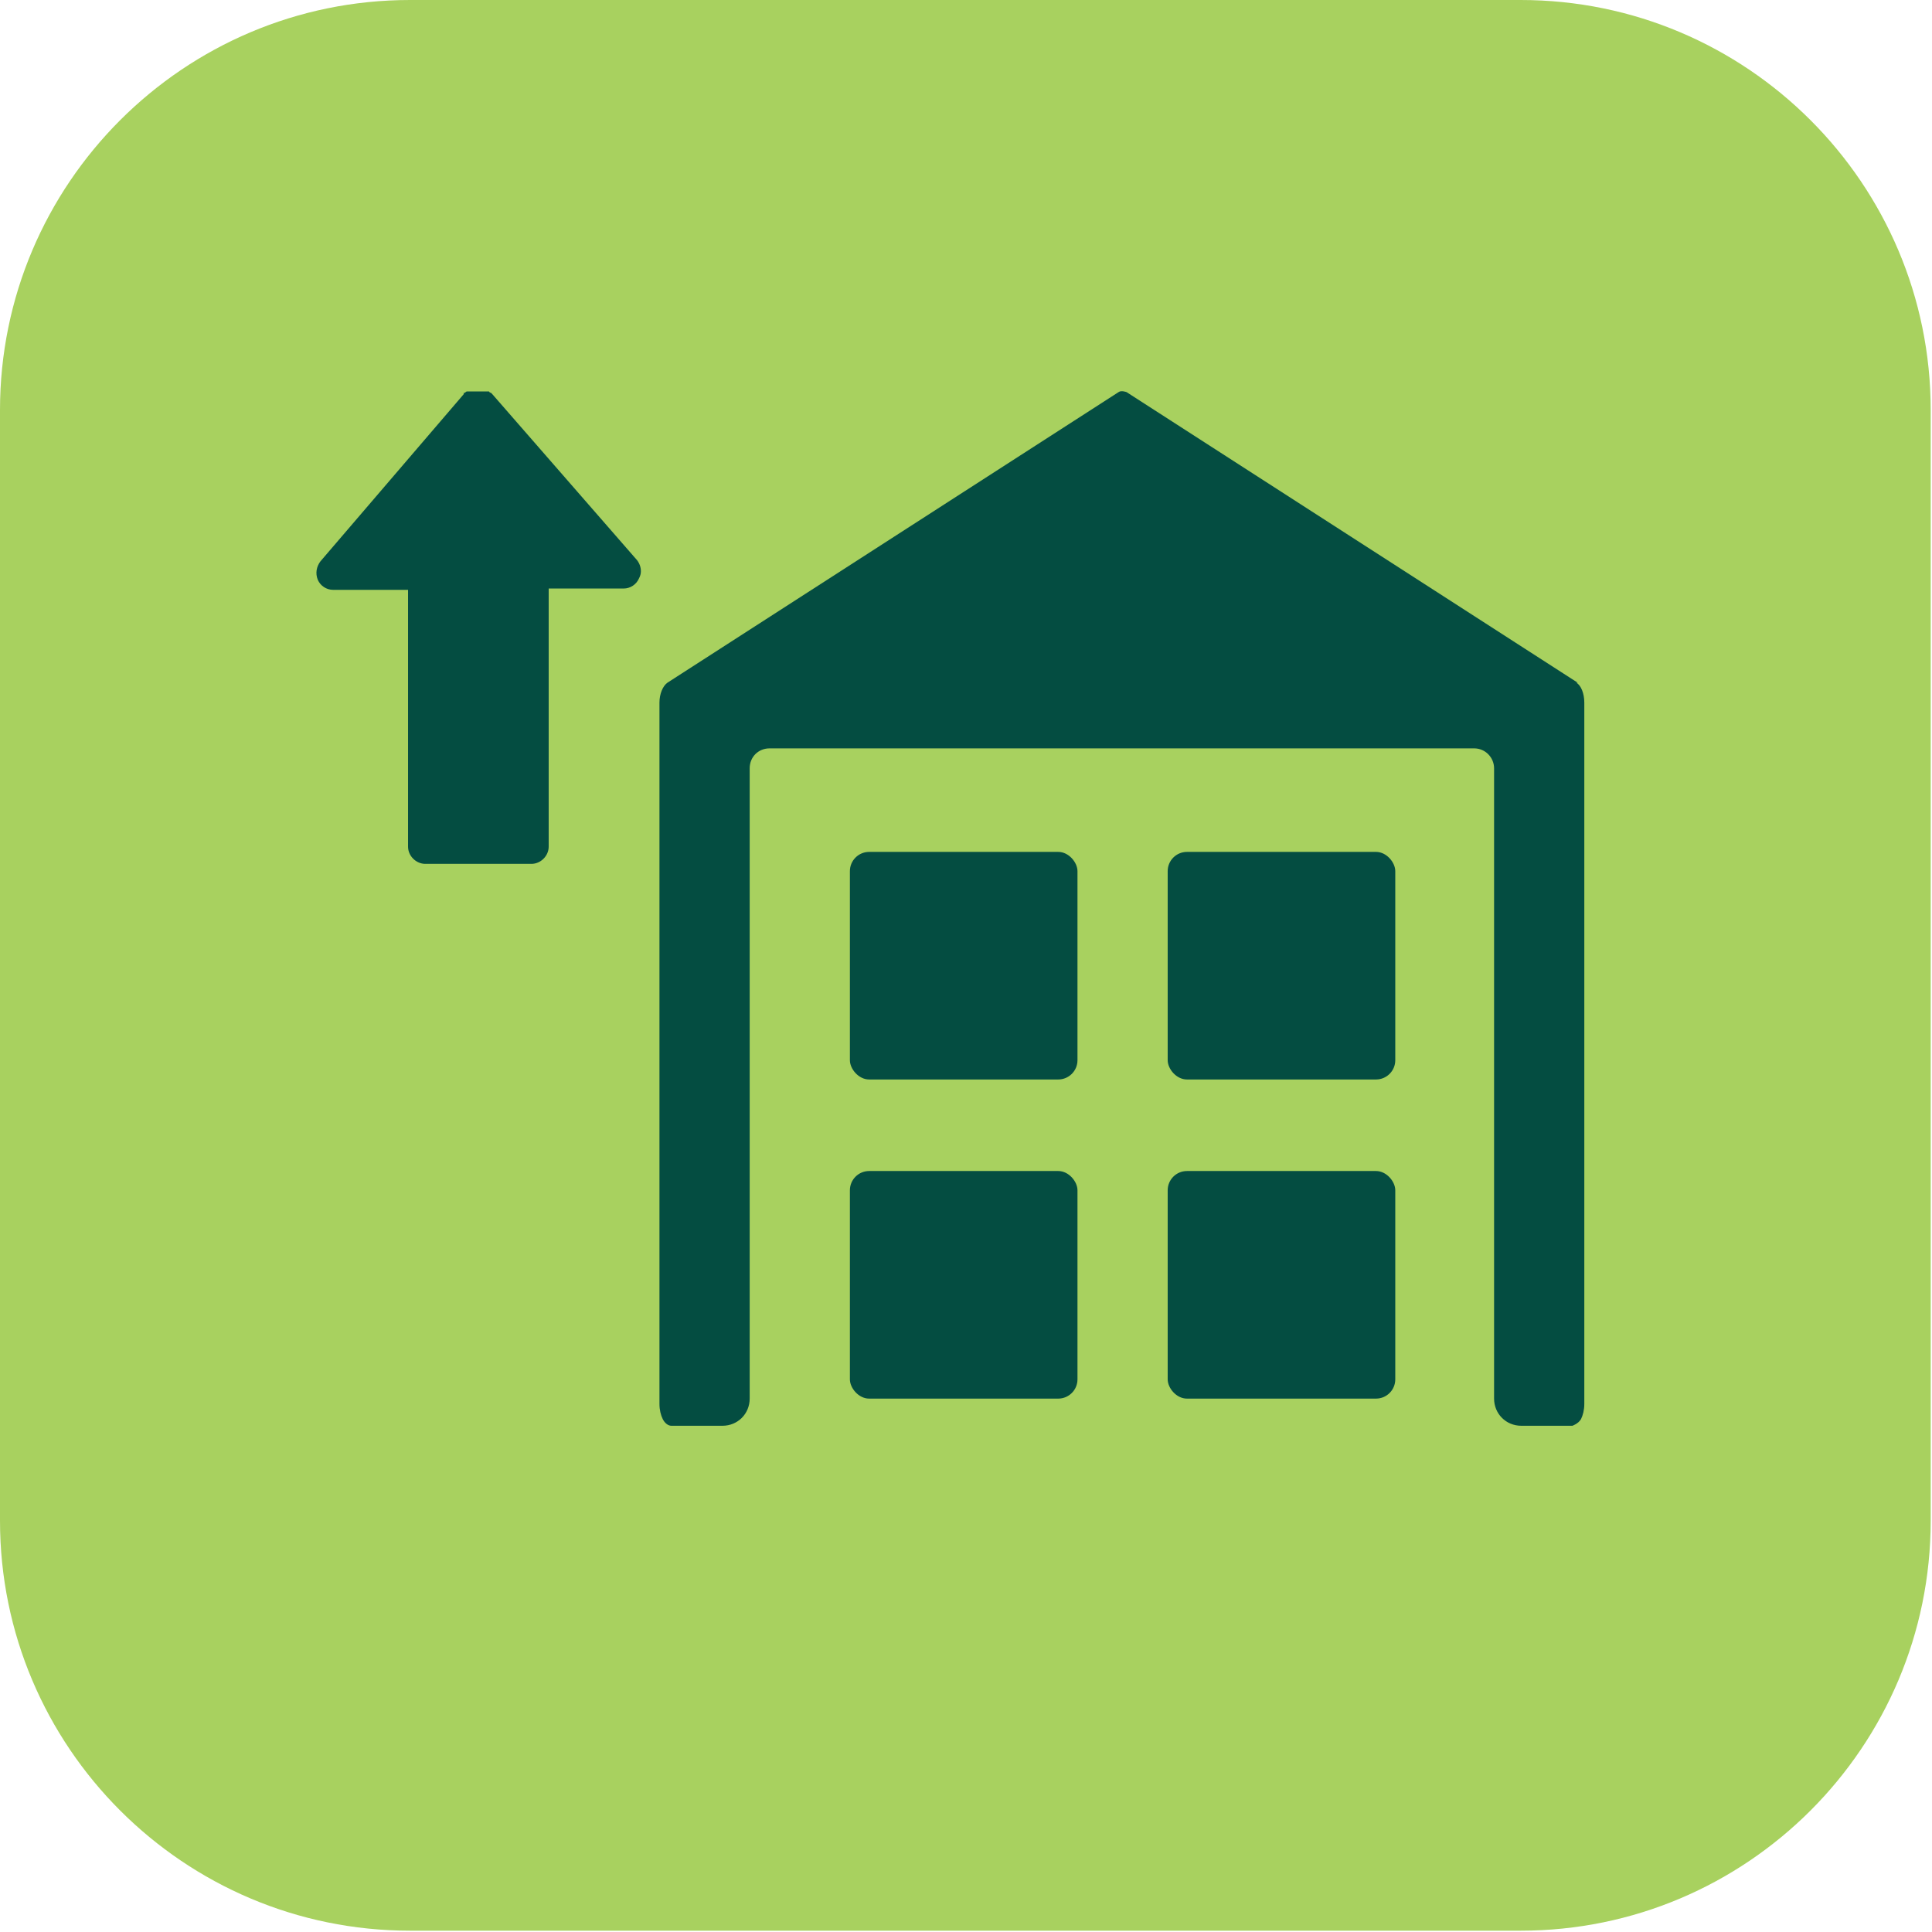
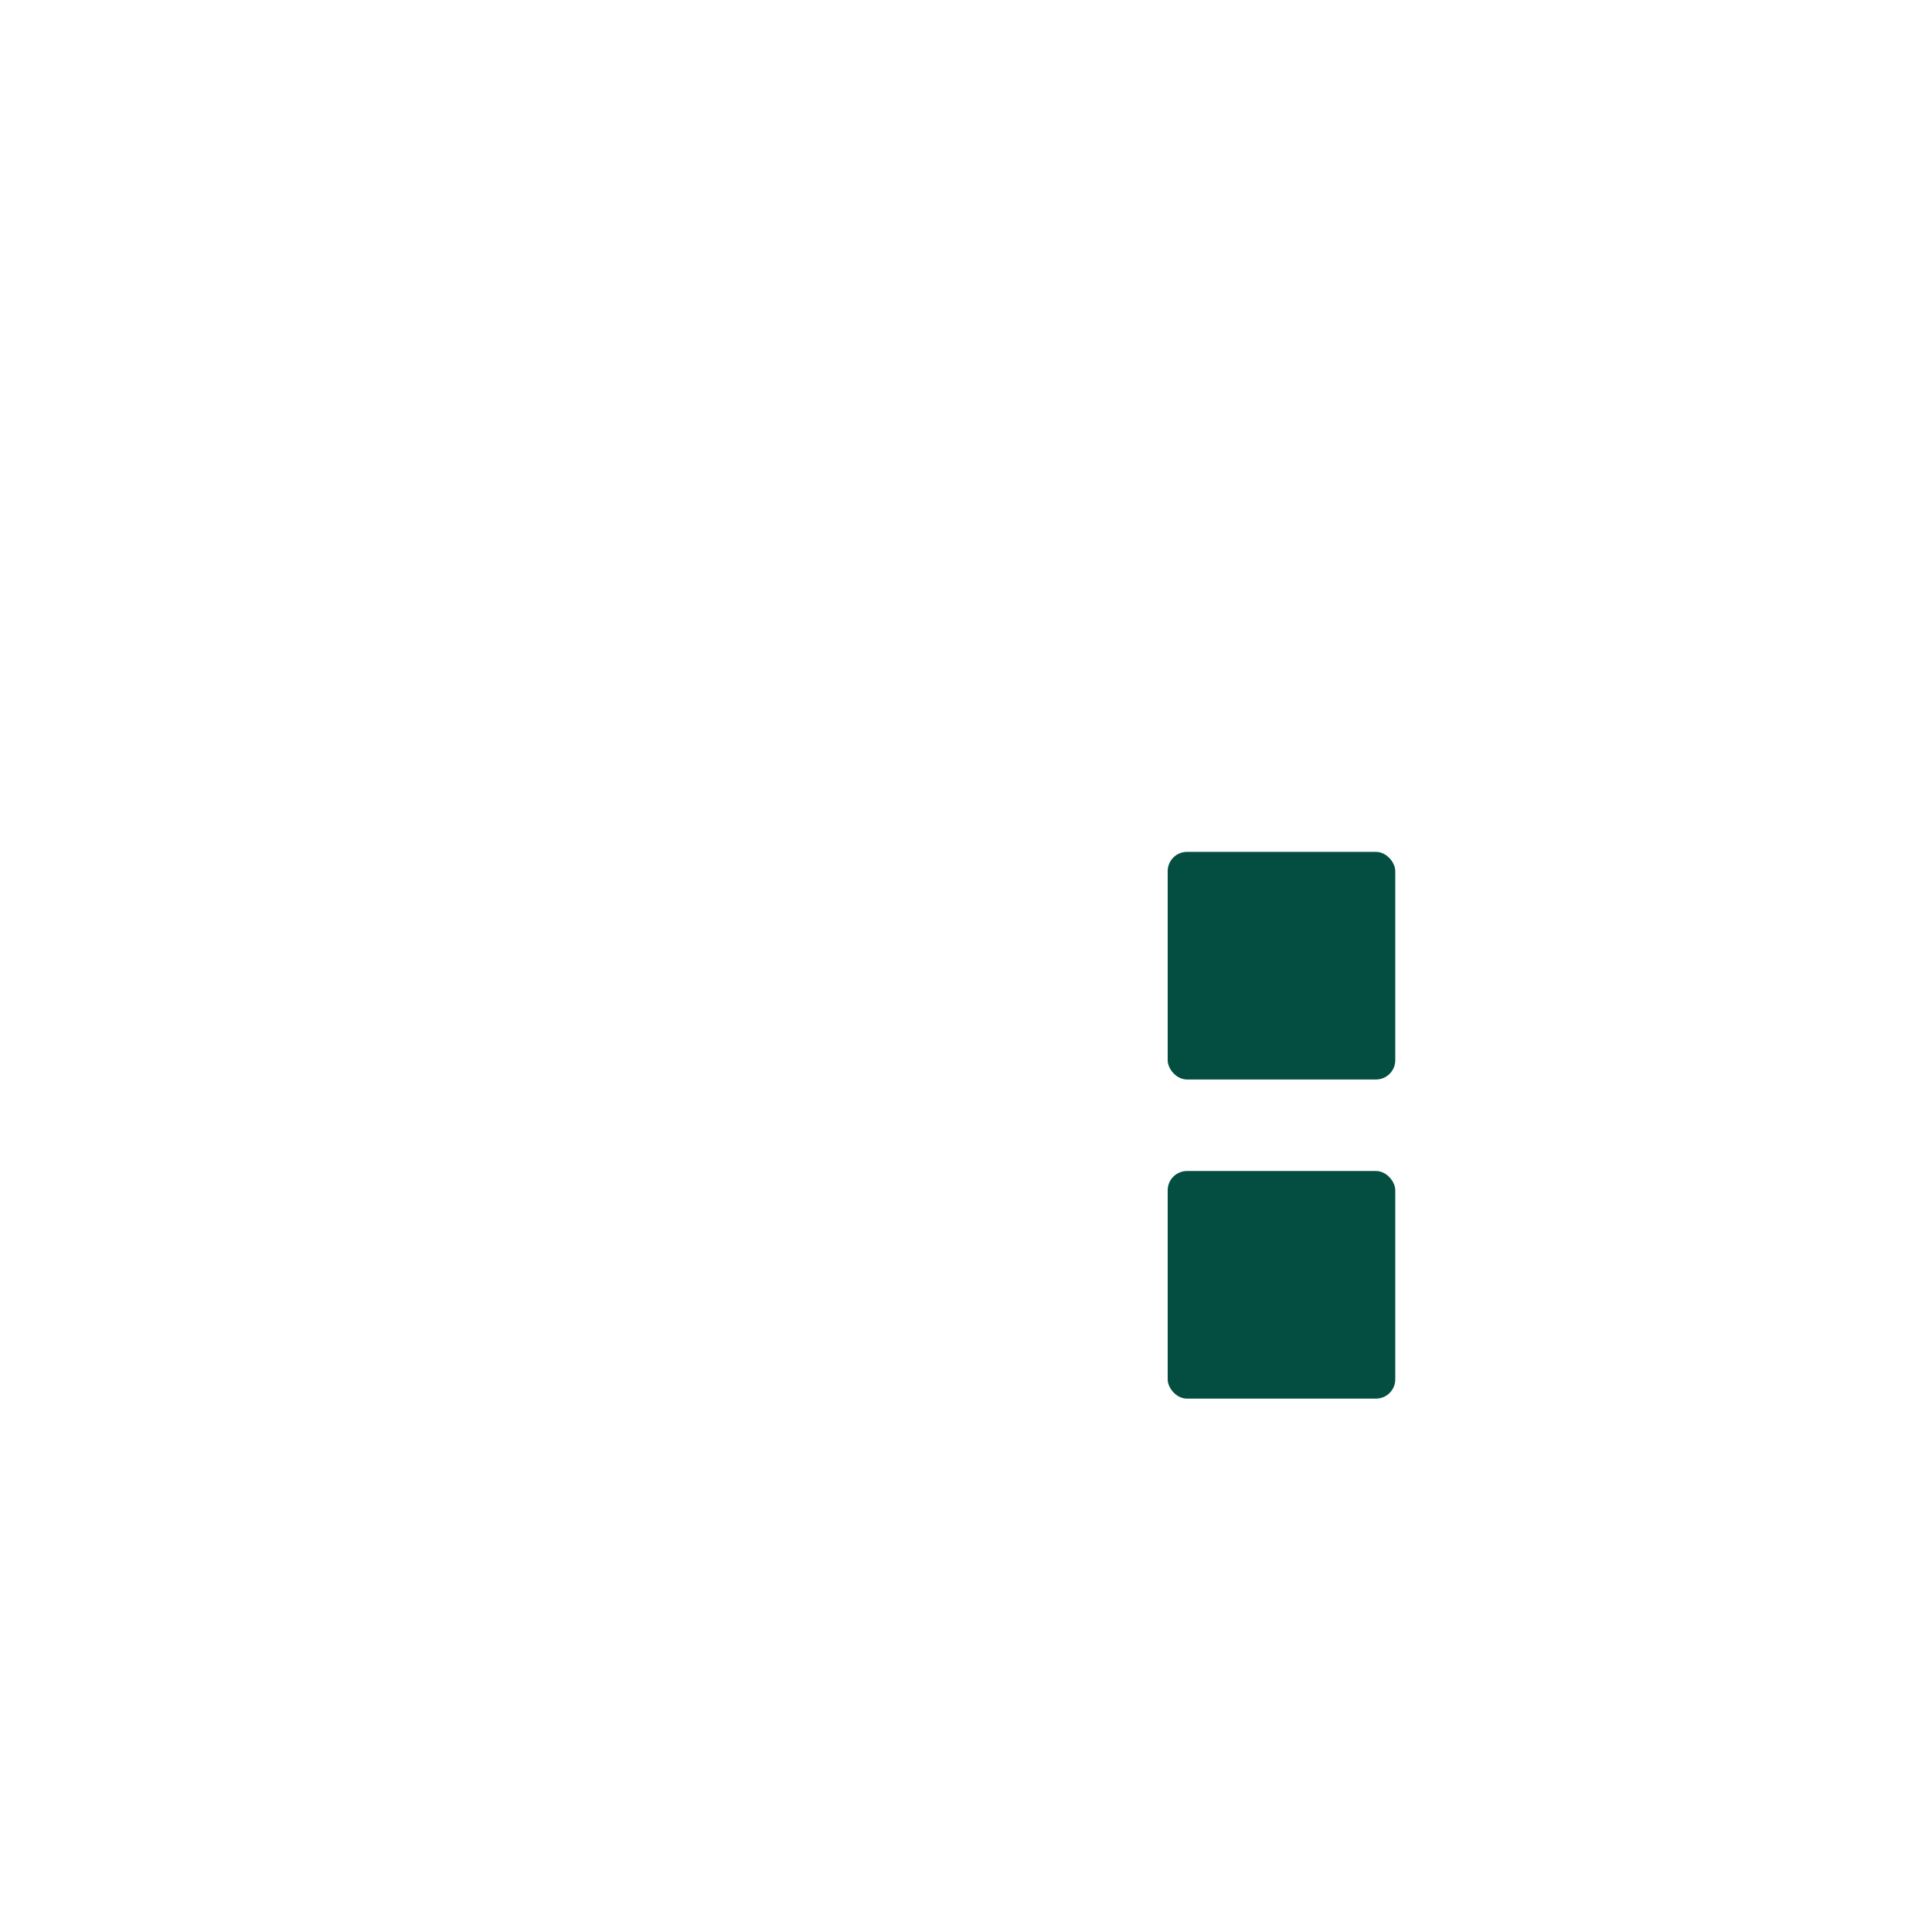
<svg xmlns="http://www.w3.org/2000/svg" fill="none" height="84" viewBox="0 0 84 84" width="84">
-   <path d="m17.827 0h48.289c9.837 0 17.827 7.99 17.827 17.827v48.289c0 9.837-7.99 17.827-17.827 17.827h-48.289c-9.837 0-17.827-7.99-17.827-17.827v-48.289c0-9.837 7.99-17.827 17.827-17.827z" fill="#a8d15f" />
  <g fill="#044d41">
-     <path d="m68.596 29.683-19.616-12.635s-.231-.087-.346 0l-19.616 12.635c-.202.144-.346.49-.346.865v30.491c0 .26.058.49.144.663.087.173.231.288.375.288h2.221c.663 0 1.183-.519 1.183-1.183v-27.404c0-.49.375-.865.865-.865h30.635c.49 0 .865.404.865.865v27.404c0 .663.519 1.183 1.183 1.183h2.221s.26-.087.375-.288c.086-.173.144-.404.144-.663v-30.491c0-.404-.144-.75-.346-.865" />
-     <path d="m46.01 50.914h-8.221c-.462 0-.837.375-.837.837v8.221c0 .375.375.837.837.837h8.221c.462 0 .837-.375.837-.837v-8.221c0-.375-.375-.837-.837-.837z" />
    <path d="m59.827 50.914h-8.221c-.462 0-.837.375-.837.837v8.221c0 .375.375.837.837.837h8.221c.462 0 .837-.375.837-.837v-8.221c0-.375-.375-.837-.837-.837z" />
-     <path d="m46.01 37.039h-8.221c-.462 0-.837.375-.837.837v8.221c0 .375.375.837.837.837h8.221c.462 0 .837-.375.837-.837v-8.221c0-.375-.375-.837-.837-.837z" />
    <path d="m59.827 37.039h-8.221c-.462 0-.837.375-.837.837v8.221c0 .375.375.837.837.837h8.221c.462 0 .837-.375.837-.837v-8.221c0-.375-.375-.837-.837-.837z" />
-     <path d="m20.712 17.019h-.086s-.058 0-.087 0c0 0-.058 0-.086 0 0 0-.058 0-.086 0-.029 0-.058 0-.058 0s-.058 0-.087.058h-.058v.058l-6.231 7.269c-.173.231-.231.519-.115.808.115.26.375.433.663.433h3.26v11.164c0 .404.346.75.75.75h4.615c.404 0 .75-.346.75-.75v-11.221h3.26c.288 0 .548-.173.663-.433.058-.115.086-.202.086-.317 0-.173-.058-.346-.173-.49l-6.288-7.212s0 0-.058-.058c0 0-.058 0-.086-.058 0 0 0 0-.058 0s-.058 0-.086 0c-.029 0-.058 0-.087 0-.029 0-.058 0-.086 0h-.144s0 0-.058 0" />
  </g>
</svg>